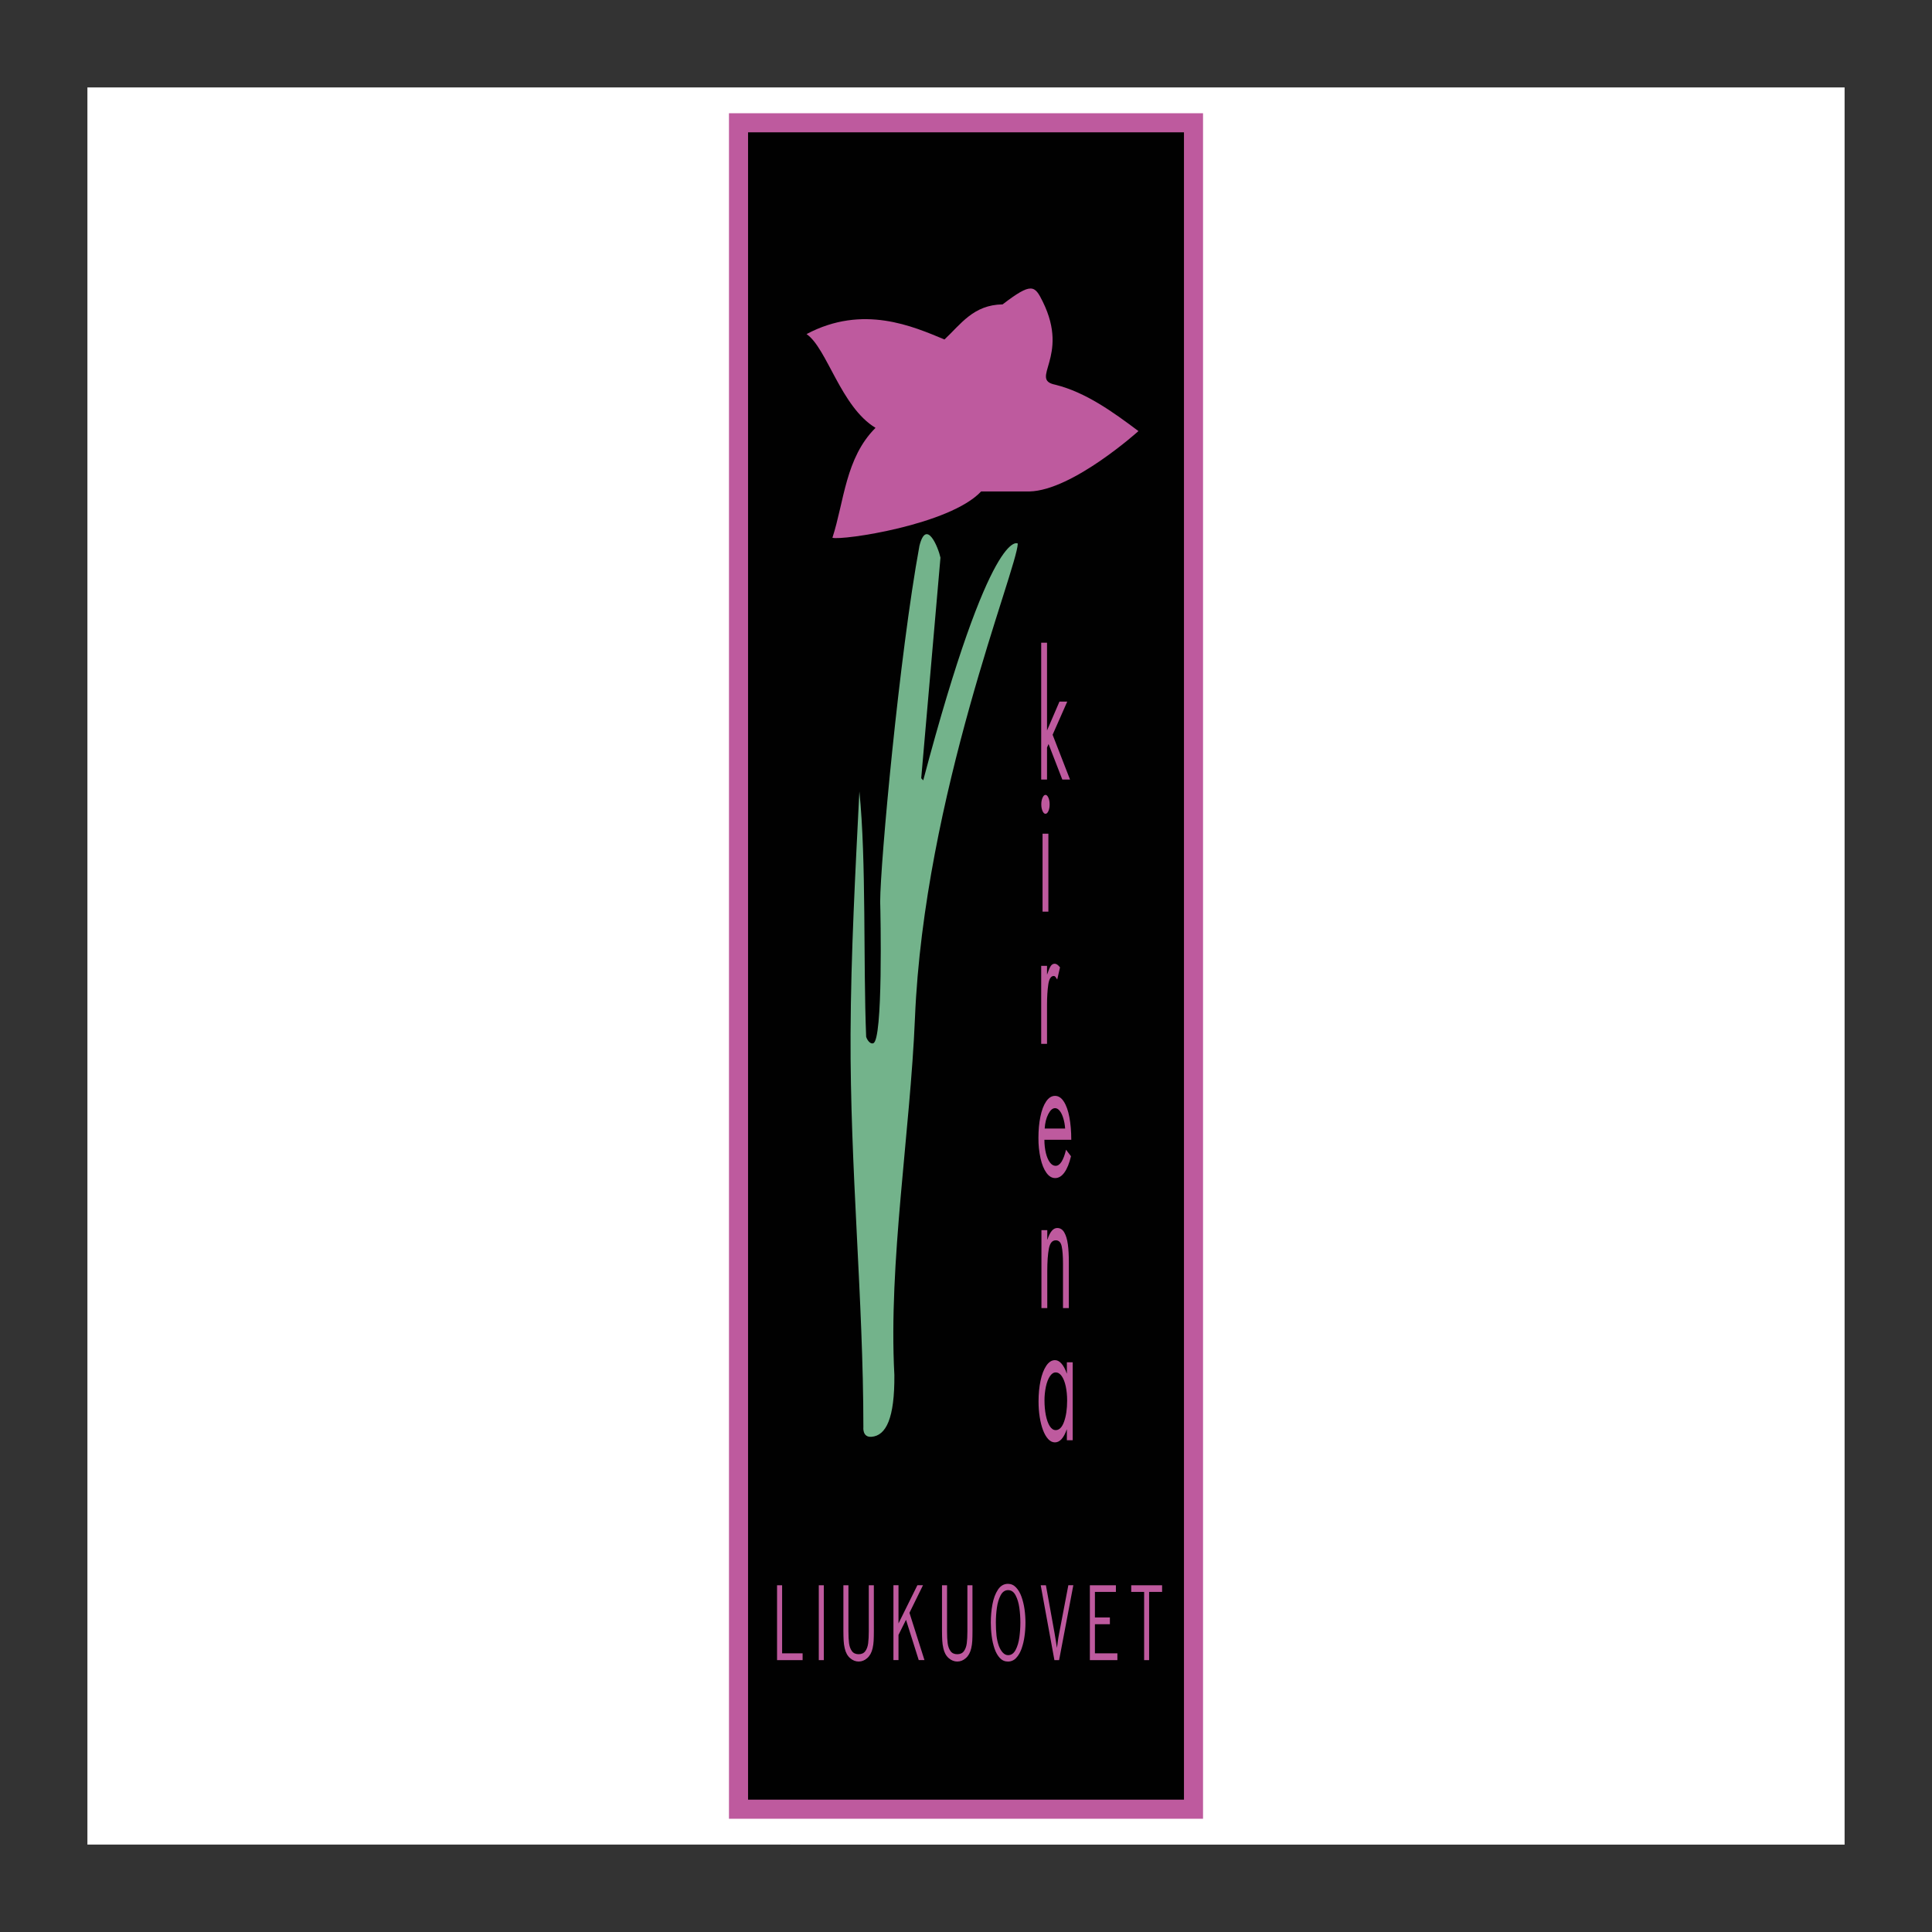
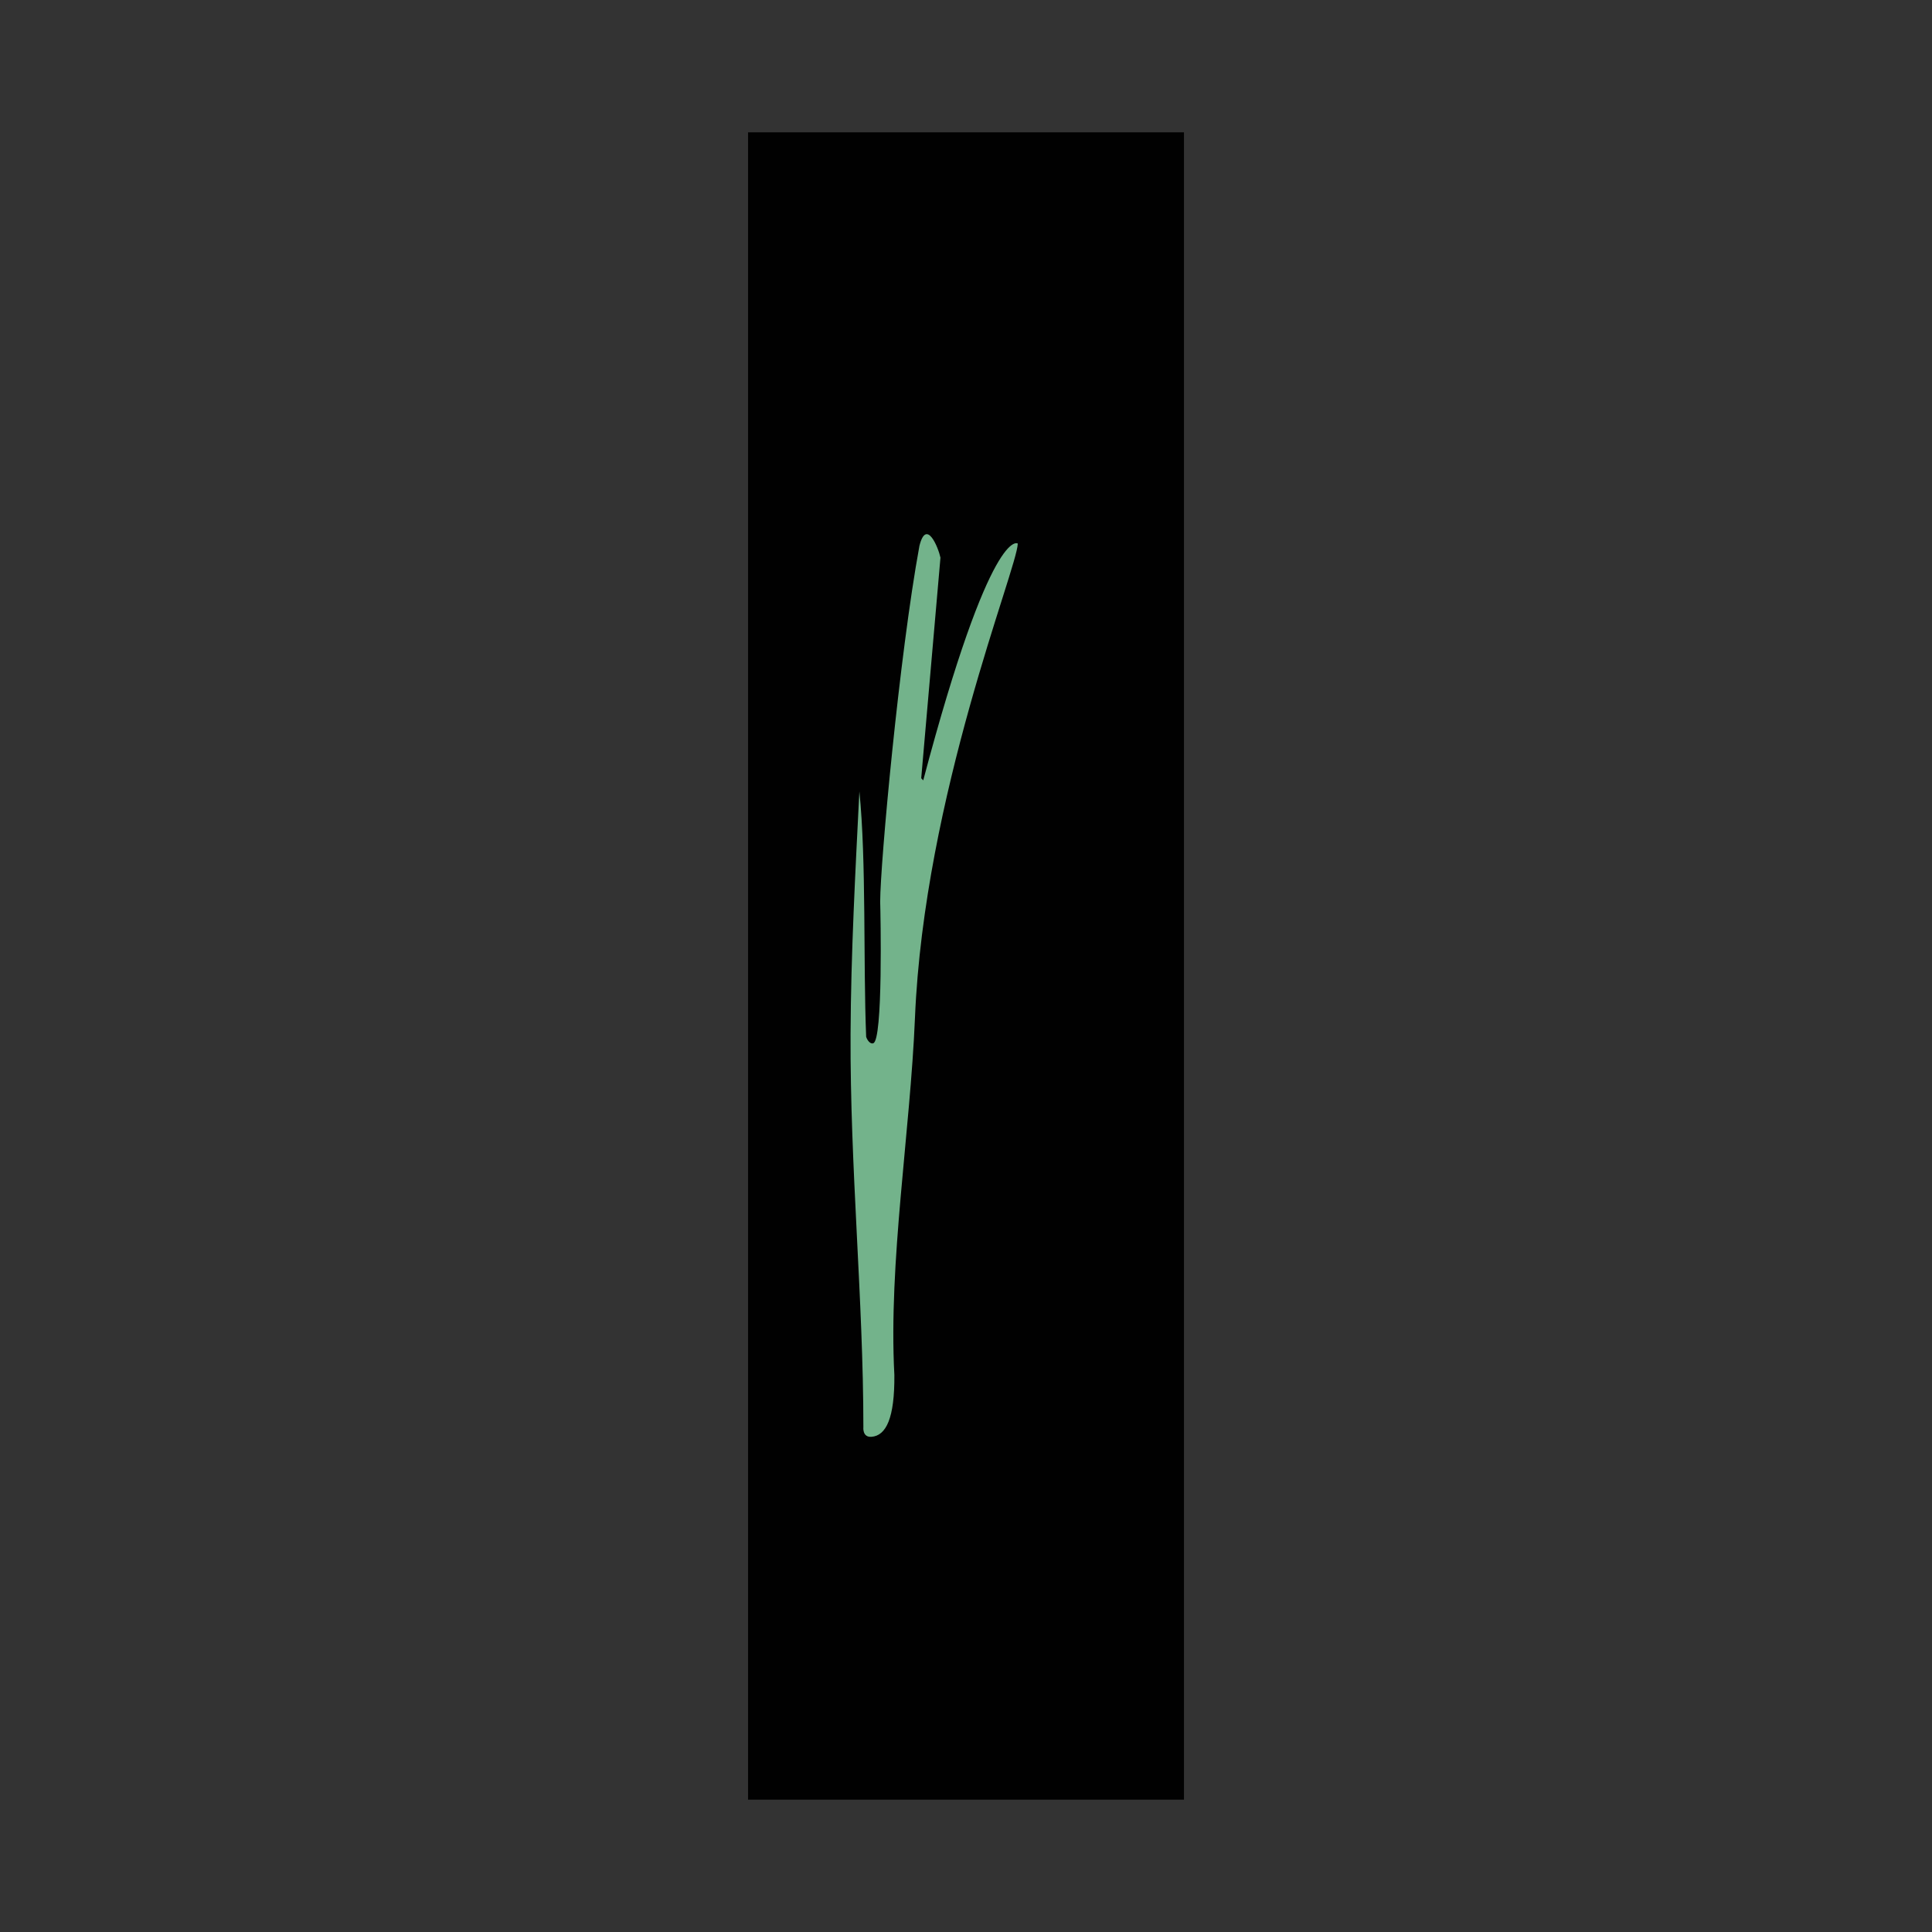
<svg xmlns="http://www.w3.org/2000/svg" version="1.1" id="Layer_1" x="0px" y="0px" viewBox="0 0 1000 1000" style="enable-background:new 0 0 1000 1000;" xml:space="preserve">
  <rect x="0" y="0" width="1000" height="1000" fill="#333333" stroke="none" />
  <style type="text/css">
	.st0{fill-rule:evenodd;clip-rule:evenodd;fill:#FFFFFF;}
	.st1{fill-rule:evenodd;clip-rule:evenodd;fill:#BE5A9E;}
	.st2{fill-rule:evenodd;clip-rule:evenodd;fill:#010101;}
	.st3{fill-rule:evenodd;clip-rule:evenodd;fill:#73B38B;}
</style>
  <g>
-     <path class="st0" d="M45.24,45.24h909.52v909.52H45.24V45.24z" />
-     <path class="st1" d="M377.31,58.61h245.38v882.78H377.31V58.61z" />
    <path class="st2" d="M387.19,68.49h225.63v863.01H387.19V68.49z" />
-     <path class="st1" d="M539.76,156.19c14.16,28.7-7.39,40.17,6.55,42.96c15.61,3.9,29.57,13.94,42.95,23.98   c0,0-34.03,30.68-56.33,31.24h-25.09c-16.18,17.29-71.85,25.46-76.98,23.98c6.14-18.96,6.7-41.28,22.31-56.9   c-17.97-10.82-25.1-41.28-35.7-48.53c29.32-15.56,55.22-3.9,71.4,2.79c8.37-7.81,14.93-17.96,30.08-18.16   C534.06,145.97,535.57,147.69,539.76,156.19L539.76,156.19z" />
    <path class="st3" d="M486.78,288.64l-9.96,114.17l1.04,1.11c35.23-132.86,48.94-122.58,48.94-122.58   c-0.24,12.95-48.46,130.4-53.22,245.54c-2.43,58.77-13.77,126.79-10.66,184.79c0.18,22.34-4.25,31.48-11.9,32.02   c-4.76,0.33-4.14-5.02-4.14-5.02c0-65.8-6.94-134.23-6.63-203.56c0.18-41.27,2.49-84.19,4.56-125.46   c3.65,36.04,1.96,88.51,3.51,126.99c0.52,1.67,2.07,3.9,3.63,3.35c5.18-1.11,3.82-67.38,3.63-73.27   c0-19.52,9.96-127.89,20.32-184.21C479.52,268.01,485.74,283.62,486.78,288.64L486.78,288.64z" />
-     <path class="st1" d="M541.94,332.66v45.43l6.44-14.95h4.03l-7.58,17.17l9.01,23.18h-3.99l-7.12-18.38l-0.79,1.8v16.58h-3.02v-70.82   H541.94z M542.64,431.53v40.35h-3.02v-40.35H542.64z M541.13,411.43c0.59,0,1.09,0.49,1.52,1.45c0.42,0.96,0.64,2.11,0.64,3.46   c0,1.37-0.21,2.53-0.64,3.48c-0.42,0.93-0.93,1.4-1.52,1.4c-0.58,0-1.09-0.47-1.51-1.43c-0.42-0.94-0.65-2.1-0.65-3.45   c0-1.32,0.22-2.46,0.65-3.44C540.05,411.91,540.56,411.43,541.13,411.43z M541.94,499.93v4.39h0.08c0.63-1.92,1.22-3.3,1.76-4.18   c0.54-0.88,1.26-1.32,2.16-1.32c0.84,0,1.74,0.63,2.72,1.89l-1.44,6.27c-0.29-0.49-0.62-0.97-0.97-1.42   c-0.21-0.26-0.52-0.4-0.85-0.39c-1.44,0-2.38,1.47-2.81,4.42c-0.43,2.94-0.65,6.45-0.65,10.52v20.17h-3.02v-40.35L541.94,499.93   L541.94,499.93z M554.49,589.96h-13.91c0,2.47,0.26,4.73,0.75,6.79c0.5,2.07,1.19,3.69,2.07,4.89c0.88,1.19,1.87,1.79,2.99,1.79   c2.24,0,4.04-2.77,5.39-8.33l2.56,3.36c-0.86,3.64-1.98,6.42-3.38,8.38s-3.01,2.93-4.8,2.93c-1.72,0-3.24-0.91-4.55-2.75   c-1.32-1.83-2.33-4.33-3.04-7.49c-0.75-3.46-1.11-6.99-1.08-10.53c0-4.01,0.33-7.67,1.01-10.98c0.67-3.32,1.66-5.95,2.97-7.89   c1.3-1.94,2.85-2.91,4.62-2.91c1.76,0,3.27,0.99,4.54,2.95c1.27,1.95,2.23,4.66,2.88,8.11   C554.15,581.71,554.49,585.61,554.49,589.96L554.49,589.96z M540.73,584.12h10.58c-0.13-1.9-0.44-3.66-0.94-5.29   c-0.5-1.63-1.11-2.92-1.85-3.85c-0.75-0.93-1.55-1.4-2.41-1.4c-1.3,0-2.48,1.03-3.53,3.09C541.53,578.71,540.9,581.2,540.73,584.12   z M542.07,636.72v4.89h0.08c1.29-3.99,2.98-6,5.06-6c1.56,0,2.77,0.77,3.66,2.3c0.89,1.55,1.5,3.58,1.85,6.14   c0.34,2.55,0.51,5.57,0.51,9.06v23.95h-3.02v-22.73c0-4.07-0.23-7.15-0.68-9.24c-0.45-2.07-1.47-3.11-3.05-3.11   c-1.84,0-3.04,1.44-3.59,4.35c-0.54,2.88-0.82,6.77-0.82,11.61v19.13h-3.02v-40.35L542.07,636.72L542.07,636.72L542.07,636.72z    M546.41,710.37c-1.11,0-2.12,0.67-3.01,2.02c-0.89,1.36-1.57,3.13-2.05,5.36c-0.49,2.34-0.73,4.72-0.72,7.12   c0,2.72,0.23,5.23,0.68,7.58c0.46,2.33,1.12,4.22,2,5.65c0.89,1.42,1.92,2.13,3.12,2.13c1.85,0,3.31-1.47,4.35-4.41   c1.04-2.93,1.57-6.55,1.57-10.88c0-2.69-0.25-5.15-0.72-7.37c-0.48-2.22-1.17-3.98-2.07-5.28   C548.67,711.01,547.61,710.36,546.41,710.37L546.41,710.37z M555.23,705.11v40.35h-3.02v-5.56h-0.08   c-1.55,4.44-3.59,6.67-6.11,6.67c-1.26,0-2.42-0.57-3.47-1.69c-1.05-1.14-1.95-2.69-2.69-4.66c-0.74-1.96-1.31-4.22-1.71-6.79   c-0.41-2.56-0.6-5.25-0.6-8.05c0-3.86,0.34-7.44,1.03-10.7c0.68-3.26,1.68-5.85,2.98-7.78c1.3-1.93,2.8-2.89,4.51-2.89   c1.19,0,2.31,0.6,3.36,1.79c1.06,1.2,1.95,2.89,2.71,5.07h0.08v-5.76H555.23z M404.82,820.51v35.24h10.61v3.52H402.2v-38.75H404.82   z M426.41,859.27h-2.61v-38.75h2.61V859.27z M452.31,844.19c0,2.05-0.04,3.73-0.11,5.08c-0.07,1.31-0.25,2.62-0.54,3.9   c-0.51,2.2-1.45,3.91-2.8,5.08c-1.34,1.18-2.81,1.76-4.4,1.76c-1.6,0-3.08-0.58-4.44-1.76c-1.36-1.17-2.29-2.87-2.79-5.08   c-0.3-1.3-0.49-2.63-0.56-3.96c-0.08-1.39-0.13-3.07-0.13-5.01v-23.68h2.61v23.81c0,2.5,0.11,4.57,0.32,6.22   c0.22,1.65,0.71,3.02,1.49,4.07c0.77,1.07,1.94,1.6,3.49,1.6c1.52,0,2.67-0.53,3.44-1.6c0.77-1.06,1.26-2.43,1.47-4.07   c0.21-1.65,0.32-3.72,0.32-6.22v-23.81h2.62L452.31,844.19L452.31,844.19z M474.84,820.51h2.9l-7.01,14.28l7.77,24.47h-2.97   l-6.58-20.85l-3.89,7.82v13.02h-2.62v-38.75h2.62v19.78L474.84,820.51L474.84,820.51z M503.36,844.19c0,2.05-0.04,3.73-0.11,5.08   c-0.07,1.31-0.25,2.62-0.55,3.9c-0.51,2.2-1.45,3.91-2.8,5.08c-1.34,1.18-2.81,1.76-4.4,1.76c-1.6,0-3.08-0.58-4.44-1.76   c-1.36-1.17-2.29-2.87-2.78-5.08c-0.3-1.3-0.49-2.63-0.57-3.96c-0.08-1.39-0.13-3.07-0.13-5.01v-23.68h2.61v23.81   c0,2.5,0.11,4.57,0.32,6.22c0.22,1.65,0.71,3.02,1.49,4.07c0.77,1.07,1.94,1.6,3.49,1.6c1.52,0,2.67-0.53,3.44-1.6   c0.77-1.06,1.26-2.43,1.47-4.07c0.21-1.65,0.32-3.72,0.32-6.22v-23.81h2.62L503.36,844.19L503.36,844.19L503.36,844.19z    M515.46,839.83c0,2.48,0.11,4.69,0.32,6.65c0.21,1.96,0.63,3.79,1.24,5.48c0.55,1.44,1.24,2.6,2.05,3.45   c0.82,0.87,1.72,1.3,2.72,1.3c1.64,0,2.93-0.9,3.88-2.7c0.95-1.8,1.6-3.96,1.95-6.52c0.35-2.55,0.52-5.11,0.52-7.68   c0-2.51-0.17-5.04-0.52-7.57c-0.35-2.54-1.01-4.71-1.95-6.5c-0.95-1.8-2.24-2.69-3.88-2.69c-1.64,0-2.93,0.89-3.88,2.7   c-0.94,1.79-1.58,3.94-1.93,6.45C515.63,834.73,515.46,837.26,515.46,839.83z M512.84,839.84c0-3.23,0.28-6.36,0.84-9.4   s1.51-5.59,2.84-7.61c1.33-2.02,3.06-3.04,5.19-3.04c1.6,0,2.99,0.61,4.15,1.83c1.17,1.21,2.12,2.81,2.84,4.8   c0.72,2.01,1.25,4.16,1.58,6.46c0.66,4.65,0.66,9.37,0.01,14.03c-0.29,2.21-0.81,4.38-1.54,6.48c-0.71,1.97-1.65,3.57-2.83,4.8   c-1.08,1.18-2.61,1.84-4.2,1.83c-1.63,0-3.02-0.6-4.18-1.82c-1.15-1.23-2.07-2.84-2.76-4.84c-0.71-2.1-1.21-4.27-1.48-6.48   C512.99,844.54,512.84,842.19,512.84,839.84L512.84,839.84z M548.19,859.27h-2.43l-7.09-38.75h2.69l4.47,24.75   c0.17,0.82,0.38,2.11,0.64,3.83c0.26,1.74,0.45,3.03,0.6,3.87c0.08-0.54,0.19-1.36,0.33-2.44s0.27-2,0.39-2.77   c0.11-0.75,0.25-1.51,0.41-2.25l4.77-24.99h2.58L548.19,859.27z M577.59,823.97h-10.86v13.22h7.74v3.51h-7.74v15.06h11.63v3.52   h-14.25v-38.75h13.48V823.97L577.59,823.97z M601.5,823.97h-6.72v35.3h-2.58v-35.3h-6.68v-3.45h15.98V823.97z" />
  </g>
</svg>